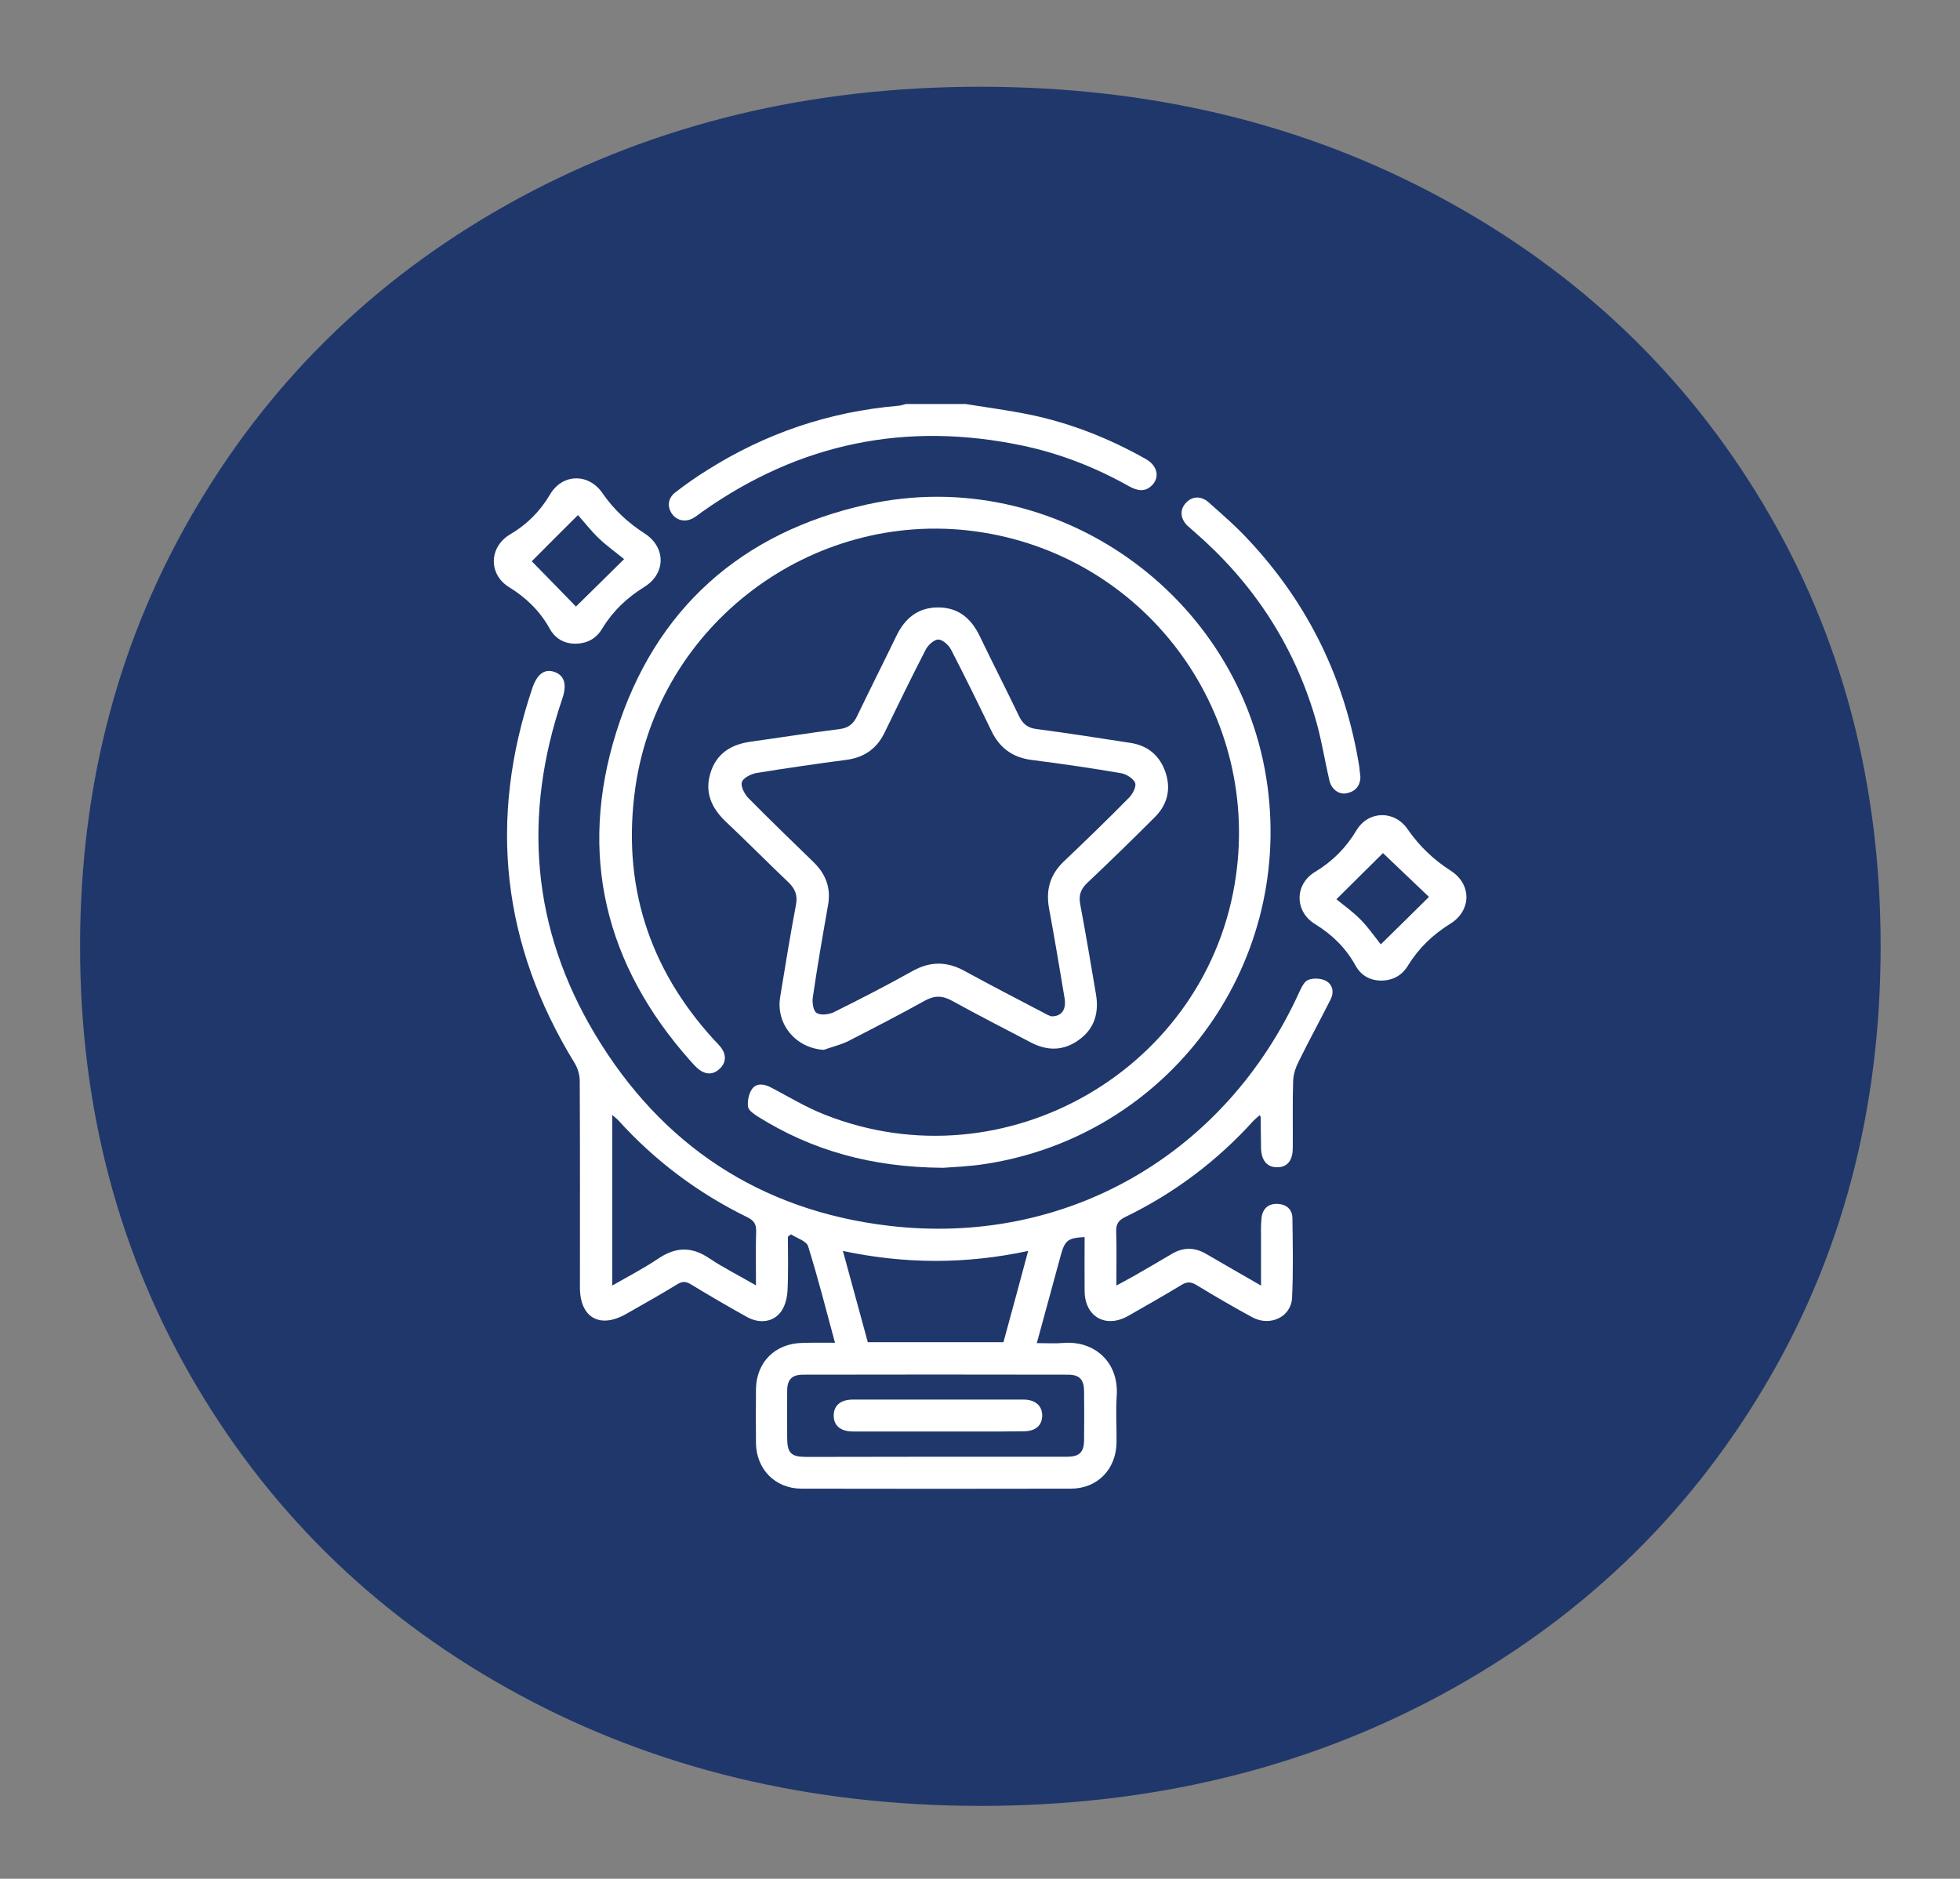
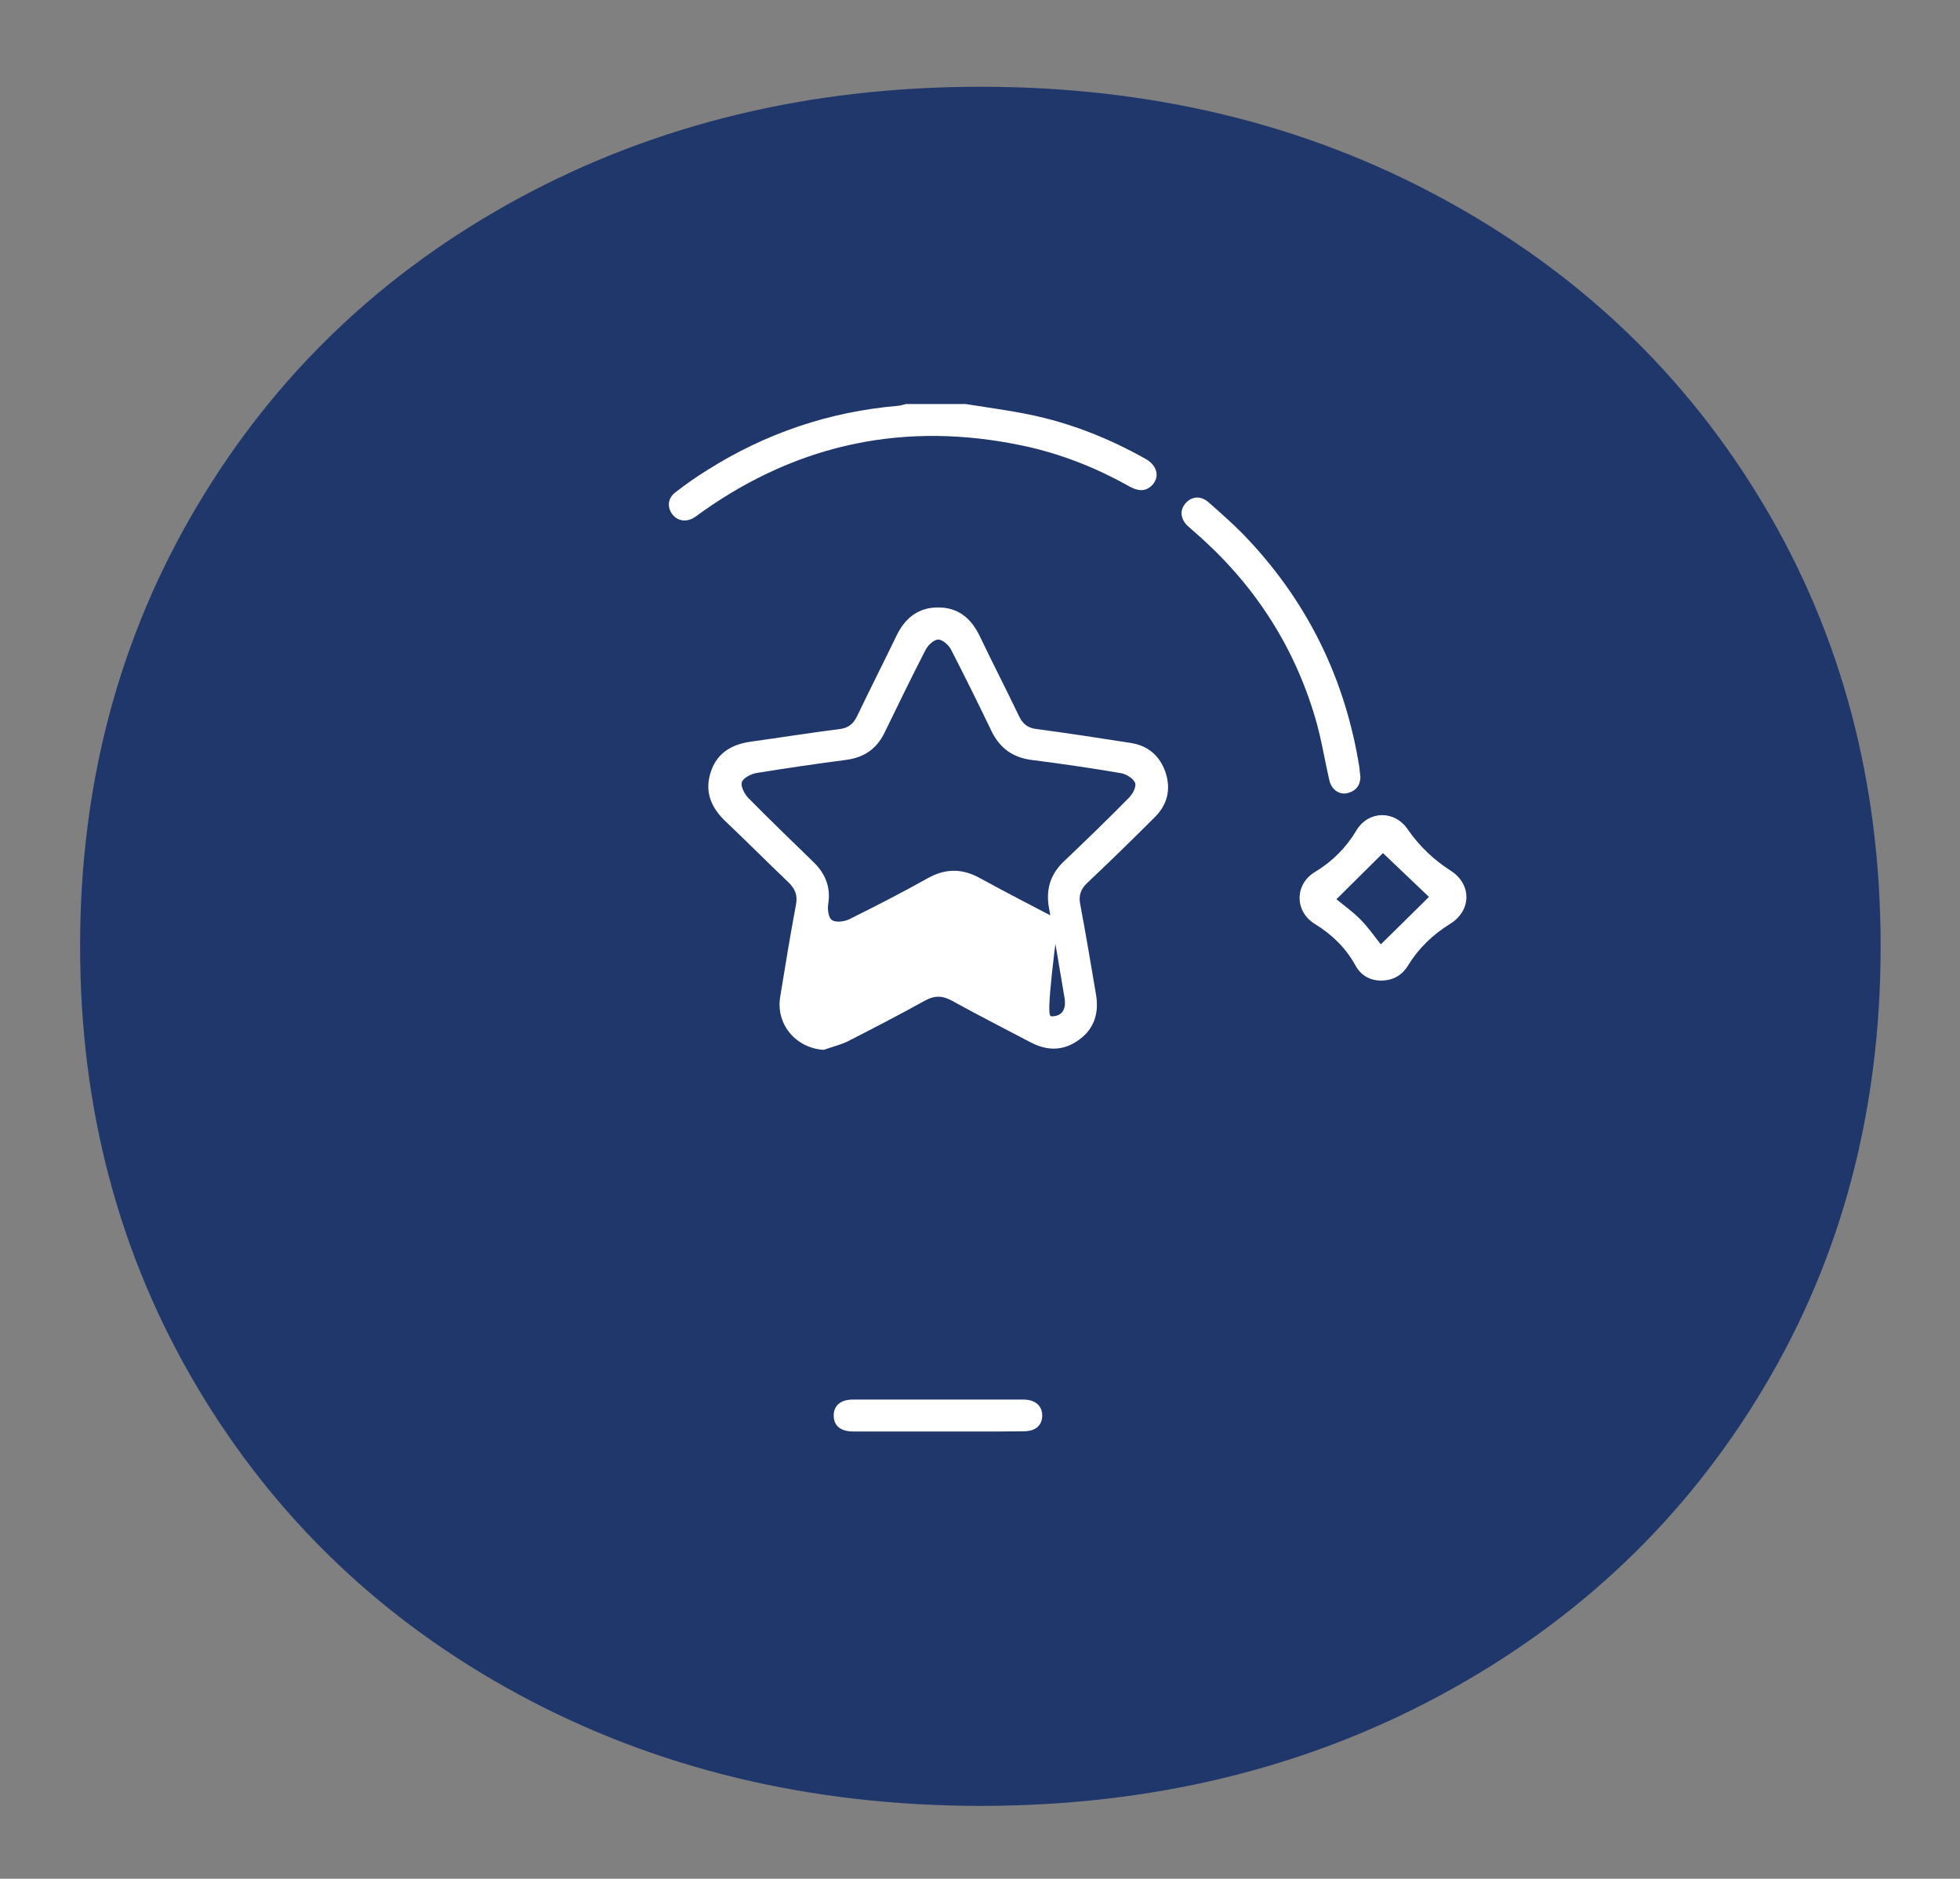
<svg xmlns="http://www.w3.org/2000/svg" id="Layer_1" x="0px" y="0px" viewBox="0 0 1086.6 1041.7" style="enable-background:new 0 0 1086.6 1041.7;" xml:space="preserve">
  <rect x="0" y="0" width="1086.6" height="1041.7" fill="#808080" stroke="none" />
  <style type="text/css"> .st0{fill:#1F376B;} .st1{fill:#FFFFFF;} </style>
  <g>
    <path class="st0" d="M287.9,939.7c-75.9-41-135.5-98-178.7-170.8C66,696.1,44.4,614.7,44.4,524.7c0-90,21.6-171.4,64.9-244.2 c43.2-72.8,102.8-129.7,178.7-170.8c75.9-41,161-61.6,255.5-61.6c94.4,0,179.6,20.5,255.5,61.6c75.9,41,135.5,97.7,178.7,170.1 c43.2,72.4,64.9,154,64.9,244.9c0,90.9-21.6,172.5-64.9,244.9c-43.2,72.4-102.8,129.1-178.7,170.1c-75.9,41-161.1,61.6-255.5,61.6 C449,1001.2,363.8,980.7,287.9,939.7z" />
  </g>
  <g>
    <path class="st1" d="M535.2,224c11.9,1.9,23.9,3.5,35.7,5.9c22.7,4.7,44.1,13.2,64.3,24.6c6.2,3.5,7.8,9.6,3.9,14.1 c-4,4.5-8.5,3.6-13.2,1c-18.5-10.4-38.1-18.1-58.9-22.5c-64.5-13.6-123.7-1.5-177.6,36.6c-1.6,1.1-3.1,2.4-4.8,3.4 c-4.4,2.6-9.2,1.7-12-2.1c-2.8-3.9-2.4-8.8,1.8-12c5.7-4.4,11.6-8.6,17.8-12.4c32.3-20.4,67.5-32.3,105.6-35.6c1.5-0.1,3-0.6,4.5-1 C513.2,224,524.2,224,535.2,224z" />
-     <path class="st1" d="M462.9,744.5c-5-18.6-9.5-36.2-14.9-53.5c-0.9-2.9-6.2-4.5-9.5-6.6c-0.6,0.4-1.1,0.9-1.7,1.3 c0,9.9,0.3,19.8-0.2,29.7c-0.2,3.9-1.2,8.3-3.3,11.4c-4.2,6.3-12.2,7.4-19.4,3.3c-10.4-5.8-20.7-11.8-30.9-18 c-2.7-1.6-4.6-1.8-7.4-0.1c-9.3,5.7-18.9,11.1-28.4,16.5c-14.7,8.4-25.7,2.1-25.7-14.7c0-38.2,0.1-76.3-0.1-114.5 c0-3.3-1.1-7-2.8-9.8c-40.4-65.8-48.1-135.2-23.4-208.2c2.6-7.6,6.8-10.6,12-8.8c5.7,1.9,7.2,6.9,4.6,14.7 c-22.1,64.8-17.1,127.5,18.1,186.3c36.7,61.3,91.4,97.6,162.5,106.1c98.3,11.8,186.8-39.3,227.9-129.5c1.2-2.6,2.8-6,5-6.8 c2.8-1.1,7-0.9,9.7,0.5c3.8,2,4.7,6.3,2.7,10.3c-5.8,11.5-12,22.8-17.7,34.4c-1.7,3.3-3,7.2-3.1,10.9c-0.4,12.3-0.1,24.7-0.2,37 c0,7.2-3.1,10.8-8.7,10.8c-5.6,0-8.7-3.7-8.9-10.7c-0.1-5.7-0.1-11.3-0.2-17c0-0.2-0.1-0.4-0.5-1.2c-1.2,1.1-2.3,1.9-3.3,2.9 c-20.3,22.5-44.1,40.4-71.3,53.6c-3.7,1.8-5.1,3.8-5,8c0.3,9.6,0.1,19.2,0.1,30c3.4-1.9,6.2-3.4,9-4.9c7.3-4.2,14.6-8.4,21.8-12.7 c6.3-3.7,12.5-3.7,18.9,0c9.7,5.7,19.6,11.3,30.5,17.6c0-9,0-16.9,0-24.8c0-4.3-0.2-8.6,0.3-12.9c0.6-5,3.9-7.8,8.8-7.6 c4.9,0.2,8.3,3,8.3,8.1c0.2,14.7,0.5,29.4-0.2,44c-0.5,10.6-12.2,16.1-22,10.8c-10.5-5.7-20.8-11.7-31-17.9c-3.1-1.9-5.3-1.9-8.4,0 c-9.7,5.9-19.6,11.5-29.4,17.1c-12.5,7.1-24.1,0.5-24.2-13.8c-0.1-10,0-19.9,0-29.9c-9.3,0.5-11,1.8-13.3,10.4 c-4.3,15.8-8.6,31.6-13.2,48.4c5.5,0,10.3,0.3,15.1-0.1c16.5-1.2,30.4,10.2,29.2,29.3c-0.6,8.6,0,17.2-0.1,25.8 c-0.2,15-10.6,25.7-25.4,25.7c-49.7,0.1-99.4,0.1-149.2,0c-14.6,0-25.1-10.7-25.3-25.3c-0.1-10-0.1-20,0-29.9 c0.2-14.9,10.6-25.3,25.6-25.6C450.2,744.4,456.1,744.5,462.9,744.5z M518.7,807.7c24.3,0,48.5,0,72.8,0c7,0,9.5-2.5,9.5-9.5 c0.1-9,0.1-18,0-27c-0.1-6.3-2.6-9-8.9-9c-48.9-0.1-97.9-0.1-146.8,0c-6.3,0-8.9,2.7-8.9,9c-0.1,8.6,0,17.2,0,25.8 c0,8.7,2.1,10.8,10.7,10.8C470.9,807.8,494.8,807.7,518.7,807.7z M570,693.6c-34.6,7.4-68.3,7.3-102.7,0 c4.8,17.5,9.3,34.1,13.8,50.6c25.3,0,50.1,0,75.2,0C560.9,727.5,565.3,711,570,693.6z M419.1,712.7c0-10.9-0.2-20.5,0.1-30 c0.1-4.2-1.4-6.1-5.1-7.9c-27.2-13.3-51-31.2-71.3-53.6c-0.9-1-2.1-1.8-3.4-3c0,31.7,0,62.7,0,94.6c8.9-5.1,17.4-9.5,25.3-14.8 c9.8-6.7,18.8-7,28.7-0.2C401.2,703,409.8,707.3,419.1,712.7z" />
-     <path class="st1" d="M522.8,647.5c-39.8-0.3-72.5-9.6-102.5-28.3c-2.2-1.4-5.3-3.5-5.6-5.5c-0.4-3.2,0.4-7.4,2.3-10 c2.6-3.4,6.8-2.7,10.7-0.6c9.7,5.1,19.1,10.8,29.2,14.8c100.4,40,213.3-25.5,228.3-132.3c13.1-92.9-51.6-178.4-144.6-191 c-90.5-12.2-175.6,51.6-188.4,142.3c-7.5,53.1,7.3,99.9,43.6,139.6c1.6,1.7,3.4,3.4,4.6,5.3c2.3,3.8,1.9,7.6-1.3,10.7 c-3.4,3.3-7.4,3.5-11.2,0.8c-1.9-1.4-3.5-3.2-5-4.9c-47.5-53.3-62.5-114.8-41.2-182.6c21.4-68.1,69.3-110.7,139-126.1 c104.4-23.1,207.8,50.4,222,156.3c13.5,100.9-55.5,193.6-156,209.3C537.5,646.8,527.8,647.1,522.8,647.5z" />
-     <path class="st1" d="M456.7,582.1c-15.4-0.9-26.6-14.1-24.2-29.2c2.8-17.2,5.6-34.3,8.8-51.4c1-5.3-0.6-8.8-4.3-12.4 c-11.6-11-22.9-22.5-34.6-33.5c-7.9-7.5-11.8-16.1-8.6-26.8c3.3-11.1,11.6-16.1,22.6-17.6c16.5-2.3,32.9-4.9,49.3-7 c4.6-0.6,7.3-2.8,9.3-6.8c7.2-15,14.7-29.8,21.9-44.7c4.7-9.8,11.9-15.9,23.2-15.9c11.3,0,18.4,6.2,23.1,16 c7.1,14.8,14.6,29.4,21.7,44.2c2,4.2,4.7,6.6,9.6,7.2c17.4,2.3,34.8,5,52.2,7.7c9.8,1.5,16.4,7.2,19.5,16.5 c3.1,9.4,0.9,17.9-6.1,24.8c-12.3,12.3-24.8,24.5-37.4,36.4c-3.7,3.5-4.8,7.1-3.8,12c3.1,16.5,5.9,33.1,8.7,49.7 c1.7,10-0.7,18.8-9.1,25c-8.5,6.4-17.7,6.6-27,1.7c-14.5-7.6-29.2-15.1-43.5-23c-5.4-3-9.7-3.2-15.2-0.2 c-14.2,7.9-28.6,15.3-43,22.7C465.7,579.4,461.1,580.5,456.7,582.1z M582.7,563.5c5.9,0.2,8.5-3.7,7.5-10 c-2.8-16.6-5.5-33.1-8.6-49.7c-1.9-10.3,0.5-18.8,8.1-26.1c12.2-11.6,24.3-23.3,36.1-35.3c2.1-2.1,4.3-6.2,3.5-8.3 c-1-2.5-4.9-4.9-7.8-5.4c-16.4-2.8-32.8-5.2-49.3-7.3c-10.7-1.3-18-6.6-22.6-16.2c-7.3-15.1-14.7-30.2-22.4-45.1 c-1.3-2.5-4.7-5.5-7-5.5c-2.4,0-5.7,3.1-7,5.6c-7.9,15.3-15.4,30.8-22.9,46.2c-4.3,8.8-11.3,13.6-21,14.9 c-16.7,2.2-33.3,4.6-49.9,7.3c-3,0.5-7.3,2.7-8.1,5c-0.8,2.3,1.4,6.6,3.5,8.8c11.9,12.1,24.2,23.9,36.4,35.8 c6.6,6.5,9.5,14.1,7.9,23.4c-3,17.1-6,34.3-8.5,51.5c-0.4,2.8,0.3,7.6,2.2,8.6c2.3,1.4,6.8,0.8,9.5-0.5 c14.7-7.3,29.3-14.8,43.6-22.8c9.9-5.5,19.1-5.4,28.9,0c14.4,7.9,29,15.4,43.5,23C579.9,562.4,581.7,563.1,582.7,563.5z" />
+     <path class="st1" d="M456.7,582.1c-15.4-0.9-26.6-14.1-24.2-29.2c2.8-17.2,5.6-34.3,8.8-51.4c1-5.3-0.6-8.8-4.3-12.4 c-11.6-11-22.9-22.5-34.6-33.5c-7.9-7.5-11.8-16.1-8.6-26.8c3.3-11.1,11.6-16.1,22.6-17.6c16.5-2.3,32.9-4.9,49.3-7 c4.6-0.6,7.3-2.8,9.3-6.8c7.2-15,14.7-29.8,21.9-44.7c4.7-9.8,11.9-15.9,23.2-15.9c11.3,0,18.4,6.2,23.1,16 c7.1,14.8,14.6,29.4,21.7,44.2c2,4.2,4.7,6.6,9.6,7.2c17.4,2.3,34.8,5,52.2,7.7c9.8,1.5,16.4,7.2,19.5,16.5 c3.1,9.4,0.9,17.9-6.1,24.8c-12.3,12.3-24.8,24.5-37.4,36.4c-3.7,3.5-4.8,7.1-3.8,12c3.1,16.5,5.9,33.1,8.7,49.7 c1.7,10-0.7,18.8-9.1,25c-8.5,6.4-17.7,6.6-27,1.7c-14.5-7.6-29.2-15.1-43.5-23c-5.4-3-9.7-3.2-15.2-0.2 c-14.2,7.9-28.6,15.3-43,22.7C465.7,579.4,461.1,580.5,456.7,582.1z M582.7,563.5c5.9,0.2,8.5-3.7,7.5-10 c-2.8-16.6-5.5-33.1-8.6-49.7c-1.9-10.3,0.5-18.8,8.1-26.1c12.2-11.6,24.3-23.3,36.1-35.3c2.1-2.1,4.3-6.2,3.5-8.3 c-1-2.5-4.9-4.9-7.8-5.4c-16.4-2.8-32.8-5.2-49.3-7.3c-10.7-1.3-18-6.6-22.6-16.2c-7.3-15.1-14.7-30.2-22.4-45.1 c-1.3-2.5-4.7-5.5-7-5.5c-2.4,0-5.7,3.1-7,5.6c-7.9,15.3-15.4,30.8-22.9,46.2c-4.3,8.8-11.3,13.6-21,14.9 c-16.7,2.2-33.3,4.6-49.9,7.3c-3,0.5-7.3,2.7-8.1,5c-0.8,2.3,1.4,6.6,3.5,8.8c11.9,12.1,24.2,23.9,36.4,35.8 c6.6,6.5,9.5,14.1,7.9,23.4c-0.4,2.8,0.3,7.6,2.2,8.6c2.3,1.4,6.8,0.8,9.5-0.5 c14.7-7.3,29.3-14.8,43.6-22.8c9.9-5.5,19.1-5.4,28.9,0c14.4,7.9,29,15.4,43.5,23C579.9,562.4,581.7,563.1,582.7,563.5z" />
    <path class="st1" d="M765.5,543.7c-6.1-0.1-11.1-2.9-14.1-8.5c-5.4-9.7-12.9-17-22.3-22.8c-11.5-7-11.5-22.1,0-29 c9.6-5.8,17.1-13.3,22.9-23c6.6-11,21.1-11.3,28.4-0.6c6.5,9.4,14.4,16.9,23.9,23c11.7,7.5,11.5,22.1-0.3,29.4 c-9.5,5.9-17.3,13.3-23.2,22.8C777.5,540.6,772.5,543.7,765.5,543.7z M765.5,523.6c9.1-8.9,18.2-17.9,26.7-26.3 c-8.4-8-17.4-16.6-25.5-24.3c-8.5,8.4-17.3,17.2-25.8,25.6c4.1,3.4,9.1,6.9,13.3,11.2C758.6,514.2,762.1,519.4,765.5,523.6z" />
-     <path class="st1" d="M318.7,356.9c-6.2-0.1-11.1-3-14.1-8.6c-5.4-9.6-12.9-16.9-22.3-22.7c-11.6-7.1-11.3-22.3,0.5-29.3 c9.3-5.5,16.6-12.7,22.1-22.1c6.8-11.6,21.3-12,29-0.9c6.3,9.2,14.2,16.5,23.5,22.5c11.9,7.7,11.8,22.3-0.3,29.7 c-9.5,5.9-17.3,13.3-23.1,22.8C330.7,354,325.6,356.9,318.7,356.9z M346,310c-4.4-3.6-9.5-7.2-14-11.5c-4.5-4.3-8.3-9.3-11.6-12.9 c-8.8,8.7-17.6,17.6-25.6,25.6c8.1,8.2,16.7,17.1,24.5,25.1C327.9,327.9,337,318.9,346,310z" />
    <path class="st1" d="M754.2,430.8c-0.1,4.8-2.6,7.9-7.4,9c-4.4,1-8.7-2.1-9.8-7.1c-2.7-11.6-4.5-23.4-7.9-34.8 C717,357,694.4,322.9,662.3,295c-1.3-1.2-2.7-2.3-4-3.5c-4-4-4.3-8.8-1-12.5c3.3-3.8,8.3-4.3,12.6-0.6c7.8,6.9,15.6,13.7,22.6,21.3 c33.2,35.6,53.4,77.6,61.1,125.6C753.8,427.1,753.9,428.8,754.2,430.8z" />
    <path class="st1" d="M519.9,793.7c-15.6,0-31.3,0-46.9,0c-7,0-10.8-3.2-10.8-8.8c0-5.6,3.8-8.9,10.7-8.9c31.5,0,62.9,0,94.4,0 c6.7,0,10.6,3.5,10.5,9.1c-0.2,5.4-3.8,8.5-10.4,8.5C551.5,793.8,535.7,793.7,519.9,793.7z" />
  </g>
</svg>